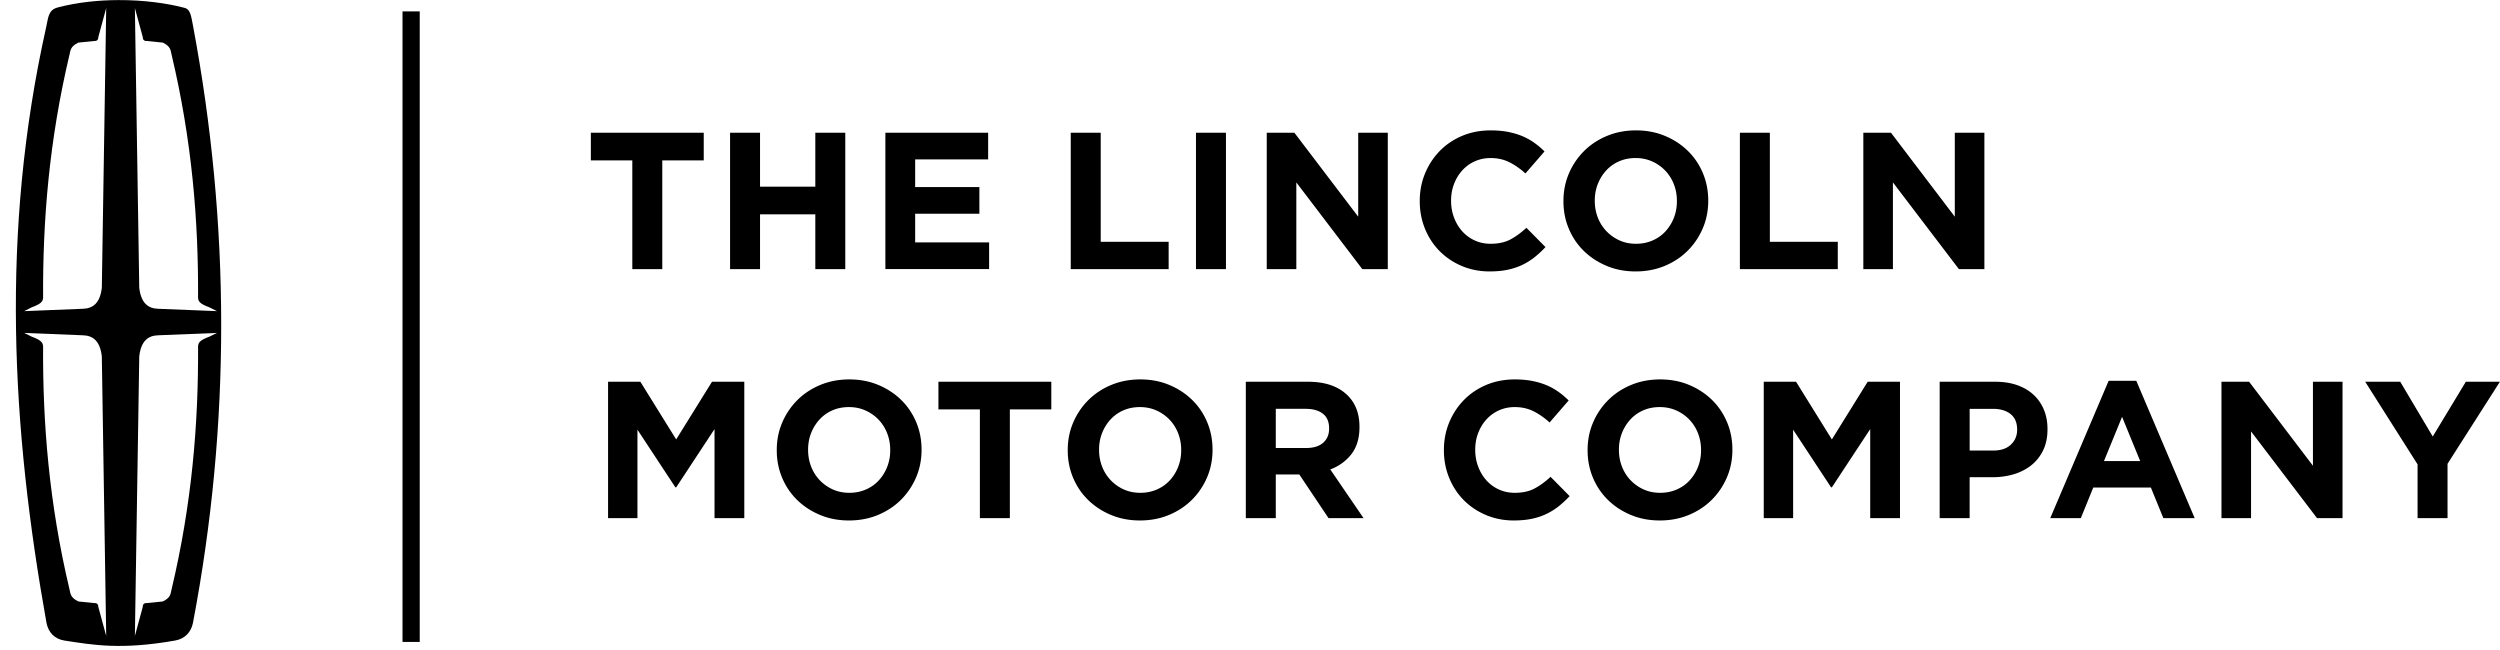
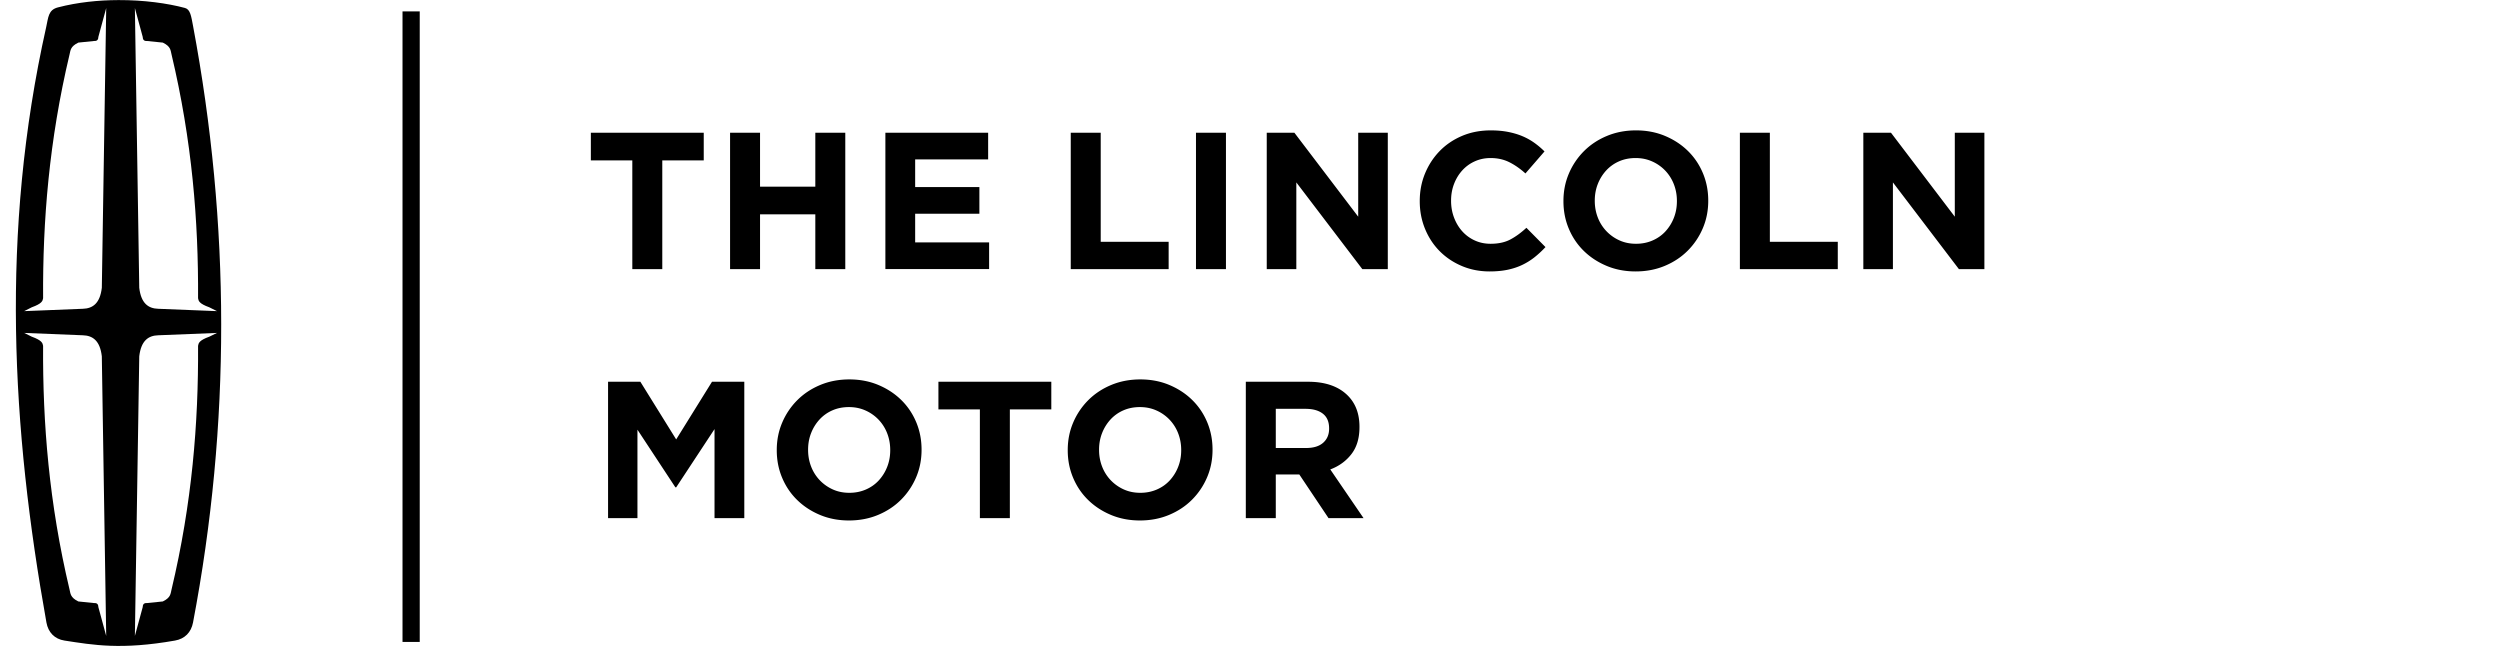
<svg xmlns="http://www.w3.org/2000/svg" height="650" viewBox="-5.071 -.026 805.071 209.337" width="2500">
-   <path d="m33.022 0c-6.37.02-13.084.695-19.486 2.357-3.114.808-3.063 3.195-3.767 6.336-14.84 66.251-11.098 129.373.078 191.766.568 3.169 2.628 5.323 5.807 5.812 9.304 1.434 18.298 3.04 35.6 0 3.167-.556 5.205-2.65 5.806-5.812 12.175-64.05 12.016-128.108 0-192.158-.594-3.165-.882-5.303-2.59-5.76-5.628-1.511-13.258-2.567-21.448-2.541zm-3.922 2.566-1.413 90.097c-.588 5.04-2.949 6.664-6.094 6.755l-18.911.76 2.432-1.231c3.329-1.207 3.507-2.06 3.662-2.933-.147-24.893 1.92-50.758 8.527-78.55.323-1.262.215-2.507 2.825-3.77l5.127-.523c.876.064 1.312-.399 1.334-1.362zm9.233 0 2.51 9.243c.022.963.458 1.426 1.335 1.362l5.153.523c2.61 1.263 2.476 2.508 2.798 3.77 6.608 27.792 8.701 53.657 8.554 78.55.154.873.307 1.726 3.635 2.933l2.46 1.23-18.938-.759c-3.146-.091-5.506-1.716-6.095-6.755zm-35.653 104.628 18.91.76c3.146.09 5.507 1.715 6.095 6.755l1.413 90.07-2.511-9.243c-.022-.963-.458-1.4-1.334-1.335l-5.127-.524c-2.61-1.262-2.502-2.533-2.825-3.796-6.607-27.792-8.674-53.63-8.527-78.524-.155-.872-.333-1.751-3.662-2.958zm62.095 0-2.459 1.205c-3.328 1.207-3.48 2.086-3.635 2.958.147 24.894-1.946 50.732-8.554 78.524-.322 1.263-.188 2.534-2.798 3.796l-5.153.524c-.877-.064-1.313.372-1.334 1.335l-2.511 9.243 1.412-90.07c.589-5.04 2.95-6.664 6.095-6.755zm59.752-103.551h5.544v203.065h-5.544z" fill-rule="evenodd" />
+   <path d="m33.022 0c-6.37.02-13.084.695-19.486 2.357-3.114.808-3.063 3.195-3.767 6.336-14.84 66.251-11.098 129.373.078 191.766.568 3.169 2.628 5.323 5.807 5.812 9.304 1.434 18.298 3.04 35.6 0 3.167-.556 5.205-2.65 5.806-5.812 12.175-64.05 12.016-128.108 0-192.158-.594-3.165-.882-5.303-2.59-5.76-5.628-1.511-13.258-2.567-21.448-2.541m-3.922 2.566-1.413 90.097c-.588 5.04-2.949 6.664-6.094 6.755l-18.911.76 2.432-1.231c3.329-1.207 3.507-2.06 3.662-2.933-.147-24.893 1.92-50.758 8.527-78.55.323-1.262.215-2.507 2.825-3.77l5.127-.523c.876.064 1.312-.399 1.334-1.362zm9.233 0 2.51 9.243c.022.963.458 1.426 1.335 1.362l5.153.523c2.61 1.263 2.476 2.508 2.798 3.77 6.608 27.792 8.701 53.657 8.554 78.55.154.873.307 1.726 3.635 2.933l2.46 1.23-18.938-.759c-3.146-.091-5.506-1.716-6.095-6.755zm-35.653 104.628 18.91.76c3.146.09 5.507 1.715 6.095 6.755l1.413 90.07-2.511-9.243c-.022-.963-.458-1.4-1.334-1.335l-5.127-.524c-2.61-1.262-2.502-2.533-2.825-3.796-6.607-27.792-8.674-53.63-8.527-78.524-.155-.872-.333-1.751-3.662-2.958zm62.095 0-2.459 1.205c-3.328 1.207-3.48 2.086-3.635 2.958.147 24.894-1.946 50.732-8.554 78.524-.322 1.263-.188 2.534-2.798 3.796l-5.153.524c-.877-.064-1.313.372-1.334 1.335l-2.511 9.243 1.412-90.07c.589-5.04 2.95-6.664 6.095-6.755zm59.752-103.551h5.544v203.065h-5.544z" fill-rule="evenodd" />
  <path d="m198.534 51.626h-13.352v-8.91h36.356v8.91h-13.352v35.013h-9.652zm31.483-8.91h9.652v17.381h17.802v-17.38h9.652v43.922h-9.652v-17.632h-17.802v17.632h-9.652zm50.02 0h33.095v8.598h-23.505v8.91h20.684v8.595h-20.684v9.224h23.819v8.596h-33.409zm59.699 0h9.652v35.137h21.876v8.786h-31.528zm40.331 0h9.653v43.924h-9.653zm22.789 0h8.9l20.558 27.043v-27.043h9.528v43.924h-8.21l-21.25-27.922v27.922h-9.526zm71.78 44.675c-3.218 0-6.205-.585-8.963-1.757-2.758-1.17-5.14-2.77-7.146-4.8-2.005-2.028-3.572-4.422-4.7-7.184-1.128-2.76-1.692-5.71-1.692-8.846v-.127c0-3.136.564-6.074 1.692-8.815 1.128-2.74 2.695-5.145 4.7-7.216 2.006-2.07 4.41-3.702 7.21-4.894 2.799-1.192 5.891-1.788 9.276-1.788 2.048 0 3.918.167 5.61.501 1.692.335 3.228.795 4.607 1.38a19.98 19.98 0 0 1 3.824 2.135 25.868 25.868 0 0 1 3.259 2.76l-6.142 7.09c-1.714-1.548-3.46-2.76-5.235-3.64-1.776-.877-3.771-1.317-5.986-1.317-1.84 0-3.542.356-5.109 1.067a12.098 12.098 0 0 0 -4.043 2.949c-1.128 1.255-2.006 2.708-2.633 4.36-.627 1.653-.94 3.421-.94 5.304v.124c0 1.883.313 3.661.94 5.334s1.494 3.137 2.602 4.392a12.13 12.13 0 0 0 4.012 2.98c1.567.732 3.29 1.099 5.17 1.099 2.508 0 4.628-.46 6.363-1.381 1.734-.92 3.458-2.175 5.172-3.765l6.143 6.212a31.983 31.983 0 0 1 -3.51 3.263 20.822 20.822 0 0 1 -3.98 2.479c-1.442.69-3.02 1.212-4.733 1.568-1.713.355-3.636.533-5.768.533zm47.154-8.91c1.922 0 3.698-.355 5.328-1.066s3.02-1.694 4.169-2.949a13.884 13.884 0 0 0 2.695-4.361c.647-1.652.97-3.42.971-5.301v-.127c0-1.881-.324-3.659-.97-5.332a13.251 13.251 0 0 0 -2.758-4.393 13.26 13.26 0 0 0 -4.232-2.98c-1.63-.733-3.405-1.099-5.327-1.099-1.964 0-3.75.356-5.36 1.067a12.252 12.252 0 0 0 -4.137 2.949 13.906 13.906 0 0 0 -2.696 4.36c-.647 1.653-.971 3.421-.971 5.304v.124c0 1.883.324 3.661.971 5.334a13.264 13.264 0 0 0 2.759 4.392 13.358 13.358 0 0 0 4.2 2.98c1.608.732 3.395 1.099 5.358 1.099zm-.124 8.91c-3.386 0-6.5-.596-9.34-1.788-2.842-1.193-5.297-2.803-7.365-4.831-2.069-2.029-3.677-4.413-4.826-7.153-1.15-2.74-1.724-5.679-1.724-8.815v-.127c0-3.136.585-6.074 1.755-8.815a22.747 22.747 0 0 1 4.858-7.216c2.068-2.07 4.534-3.702 7.396-4.894s5.986-1.788 9.37-1.788c3.385 0 6.498.596 9.34 1.788s5.297 2.803 7.366 4.831c2.068 2.029 3.677 4.413 4.826 7.153s1.723 5.68 1.723 8.817v.124c0 3.138-.585 6.077-1.755 8.816a22.751 22.751 0 0 1 -4.857 7.215c-2.069 2.071-4.534 3.702-7.397 4.895-2.862 1.192-5.985 1.788-9.37 1.788zm33.571-44.675h9.652v35.137h21.876v8.786h-31.528zm39.757 0h8.901l20.558 27.043v-27.043h9.528v43.924h-8.21l-21.25-27.922v27.922h-9.527z" />
  <path d="m190.724 122.92h10.405l11.532 18.574 11.535-18.573h10.404v43.922h-9.59v-28.675l-12.349 18.762h-.25l-12.224-18.574v28.487h-9.463zm77.71 35.766c1.922 0 3.698-.356 5.328-1.067 1.63-.71 3.02-1.694 4.169-2.949a13.884 13.884 0 0 0 2.695-4.36c.647-1.653.97-3.42.97-5.302v-.126c0-1.882-.323-3.66-.97-5.333a13.251 13.251 0 0 0 -2.757-4.393 13.26 13.26 0 0 0 -4.232-2.98c-1.63-.732-3.405-1.098-5.327-1.098-1.964 0-3.75.355-5.36 1.066a12.252 12.252 0 0 0 -4.137 2.95 13.906 13.906 0 0 0 -2.696 4.36c-.648 1.653-.971 3.42-.971 5.303v.125c0 1.883.323 3.66.971 5.334a13.264 13.264 0 0 0 2.759 4.391 13.358 13.358 0 0 0 4.2 2.98c1.608.733 3.394 1.099 5.358 1.099zm-.124 8.91c-3.386 0-6.5-.597-9.34-1.789-2.842-1.192-5.297-2.803-7.365-4.831-2.069-2.028-3.677-4.413-4.826-7.153-1.15-2.74-1.724-5.678-1.724-8.815v-.126c0-3.137.585-6.075 1.755-8.815a22.747 22.747 0 0 1 4.858-7.216c2.068-2.07 4.534-3.702 7.396-4.895 2.862-1.192 5.986-1.788 9.37-1.788 3.385 0 6.498.596 9.34 1.788 2.842 1.193 5.297 2.803 7.366 4.832 2.068 2.028 3.677 4.412 4.826 7.152s1.723 5.68 1.723 8.817v.125c0 3.138-.585 6.076-1.755 8.816a22.75 22.75 0 0 1 -4.858 7.215c-2.068 2.07-4.533 3.702-7.396 4.894-2.862 1.192-5.985 1.789-9.37 1.789zm42.16-35.766h-13.352v-8.91h36.356v8.91h-13.352v35.013h-9.652zm51.675 26.856c1.921 0 3.697-.356 5.327-1.067 1.63-.71 3.02-1.694 4.17-2.949a13.884 13.884 0 0 0 2.694-4.36c.647-1.653.971-3.42.971-5.302v-.126c0-1.882-.324-3.66-.97-5.333a13.251 13.251 0 0 0 -2.758-4.393 13.26 13.26 0 0 0 -4.231-2.98c-1.63-.732-3.406-1.098-5.328-1.098-1.964 0-3.75.355-5.36 1.066a12.252 12.252 0 0 0 -4.137 2.95 13.906 13.906 0 0 0 -2.696 4.36c-.647 1.653-.971 3.42-.971 5.303v.125c0 1.883.324 3.66.971 5.334a13.264 13.264 0 0 0 2.759 4.391 13.358 13.358 0 0 0 4.2 2.98c1.608.733 3.395 1.099 5.359 1.099zm-.125 8.91c-3.386 0-6.5-.597-9.34-1.789-2.842-1.192-5.297-2.803-7.365-4.831s-3.677-4.413-4.826-7.153c-1.15-2.74-1.724-5.678-1.724-8.815v-.126c0-3.137.585-6.075 1.755-8.815a22.747 22.747 0 0 1 4.858-7.216c2.069-2.07 4.534-3.702 7.396-4.895 2.863-1.192 5.986-1.788 9.37-1.788 3.385 0 6.498.596 9.34 1.788 2.842 1.193 5.297 2.803 7.366 4.832 2.068 2.028 3.677 4.412 4.826 7.152s1.723 5.68 1.723 8.817v.125c0 3.138-.585 6.076-1.755 8.816a22.75 22.75 0 0 1 -4.857 7.215c-2.069 2.07-4.534 3.702-7.397 4.894-2.862 1.192-5.985 1.789-9.37 1.789zm53.527-23.34c2.381 0 4.209-.565 5.484-1.695 1.274-1.13 1.911-2.636 1.911-4.519v-.124c0-2.091-.668-3.66-2.005-4.706s-3.197-1.57-5.58-1.57h-9.588v12.614zm-19.43-21.335h20.056c5.557 0 9.82 1.485 12.787 4.455 2.508 2.51 3.761 5.857 3.761 10.04v.124c0 3.557-.867 6.454-2.601 8.692-1.735 2.238-4.002 3.88-6.8 4.925l10.717 15.686h-11.282l-9.402-14.055h-7.583v14.055h-9.653z" />
-   <path d="m482.413 167.596c-3.217 0-6.205-.586-8.963-1.757-2.757-1.172-5.14-2.771-7.145-4.8-2.006-2.028-3.573-4.423-4.701-7.184s-1.692-5.71-1.692-8.847v-.126c0-3.137.564-6.075 1.692-8.815s2.695-5.146 4.7-7.216c2.007-2.07 4.41-3.702 7.21-4.895 2.8-1.192 5.891-1.788 9.276-1.788 2.048 0 3.918.167 5.61.502 1.693.334 3.228.794 4.608 1.38a19.98 19.98 0 0 1 3.823 2.134 25.87 25.87 0 0 1 3.26 2.76l-6.143 7.091c-1.714-1.548-3.459-2.762-5.235-3.64s-3.771-1.317-5.986-1.317c-1.84 0-3.542.355-5.109 1.066a12.098 12.098 0 0 0 -4.042 2.95c-1.13 1.254-2.007 2.708-2.634 4.36-.626 1.653-.94 3.42-.94 5.303v.125c0 1.883.314 3.66.94 5.334.627 1.673 1.494 3.136 2.602 4.391a12.131 12.131 0 0 0 4.012 2.98c1.568.733 3.291 1.099 5.17 1.099 2.508 0 4.629-.46 6.363-1.38 1.734-.921 3.459-2.176 5.173-3.765l6.142 6.211a31.983 31.983 0 0 1 -3.51 3.263 20.824 20.824 0 0 1 -3.98 2.48c-1.442.689-3.02 1.212-4.733 1.567-1.713.356-3.636.534-5.768.534zm47.155-8.91c1.921 0 3.697-.356 5.327-1.067 1.63-.71 3.02-1.694 4.17-2.949a13.884 13.884 0 0 0 2.694-4.36c.648-1.653.971-3.42.971-5.302v-.126c0-1.882-.323-3.66-.97-5.333a13.251 13.251 0 0 0 -2.758-4.393 13.26 13.26 0 0 0 -4.231-2.98c-1.63-.732-3.406-1.098-5.328-1.098-1.964 0-3.75.355-5.36 1.066a12.252 12.252 0 0 0 -4.137 2.95 13.906 13.906 0 0 0 -2.695 4.36c-.648 1.653-.972 3.42-.972 5.303v.125c0 1.883.324 3.66.972 5.334a13.263 13.263 0 0 0 2.758 4.391 13.357 13.357 0 0 0 4.2 2.98c1.608.733 3.395 1.099 5.359 1.099zm-.125 8.91c-3.386 0-6.5-.597-9.34-1.789-2.842-1.192-5.296-2.803-7.365-4.831-2.068-2.028-3.677-4.413-4.826-7.153-1.15-2.74-1.724-5.678-1.724-8.815v-.126c0-3.137.585-6.075 1.755-8.815a22.747 22.747 0 0 1 4.858-7.216c2.069-2.07 4.534-3.702 7.396-4.895 2.863-1.192 5.986-1.788 9.37-1.788 3.385 0 6.498.596 9.34 1.788 2.842 1.193 5.297 2.803 7.366 4.832 2.068 2.028 3.677 4.412 4.826 7.152s1.724 5.68 1.724 8.817v.125c0 3.138-.586 6.076-1.755 8.816a22.751 22.751 0 0 1 -4.858 7.215c-2.069 2.07-4.534 3.702-7.396 4.894-2.863 1.192-5.986 1.789-9.37 1.789zm33.477-44.676h10.405l11.533 18.574 11.534-18.573h10.405v43.922h-9.59v-28.675l-12.35 18.762h-.25l-12.223-18.574v28.487h-9.463zm73.957 22.151c2.424 0 4.305-.638 5.642-1.914 1.337-1.275 2.005-2.855 2.005-4.738v-.124c0-2.175-.7-3.828-2.099-4.958-1.4-1.13-3.312-1.694-5.736-1.694h-7.458v13.428zm-17.299-22.15h17.926c2.633 0 4.984.366 7.053 1.098 2.068.732 3.823 1.767 5.265 3.106a13.558 13.558 0 0 1 3.322 4.8c.773 1.862 1.159 3.922 1.16 6.18v.127c-.001 2.551-.46 4.79-1.38 6.713-.92 1.924-2.184 3.534-3.792 4.831-1.61 1.297-3.49 2.27-5.642 2.918-2.152.649-4.46.973-6.925.973h-7.334v13.176h-9.653zm64.573 25.538-5.828-14.243-5.83 14.243zm-10.153-25.85h8.9l18.804 44.234h-10.09l-4.014-9.852h-18.553l-4.011 9.852h-9.842zm36.334.311h8.9l20.558 27.044v-27.044h9.528v43.922h-8.21l-21.25-27.922v27.922h-9.526zm63.154 26.605-16.863-26.604h11.283l10.469 17.631 10.655-17.631h10.97l-16.862 26.417v17.505h-9.652z" />
</svg>